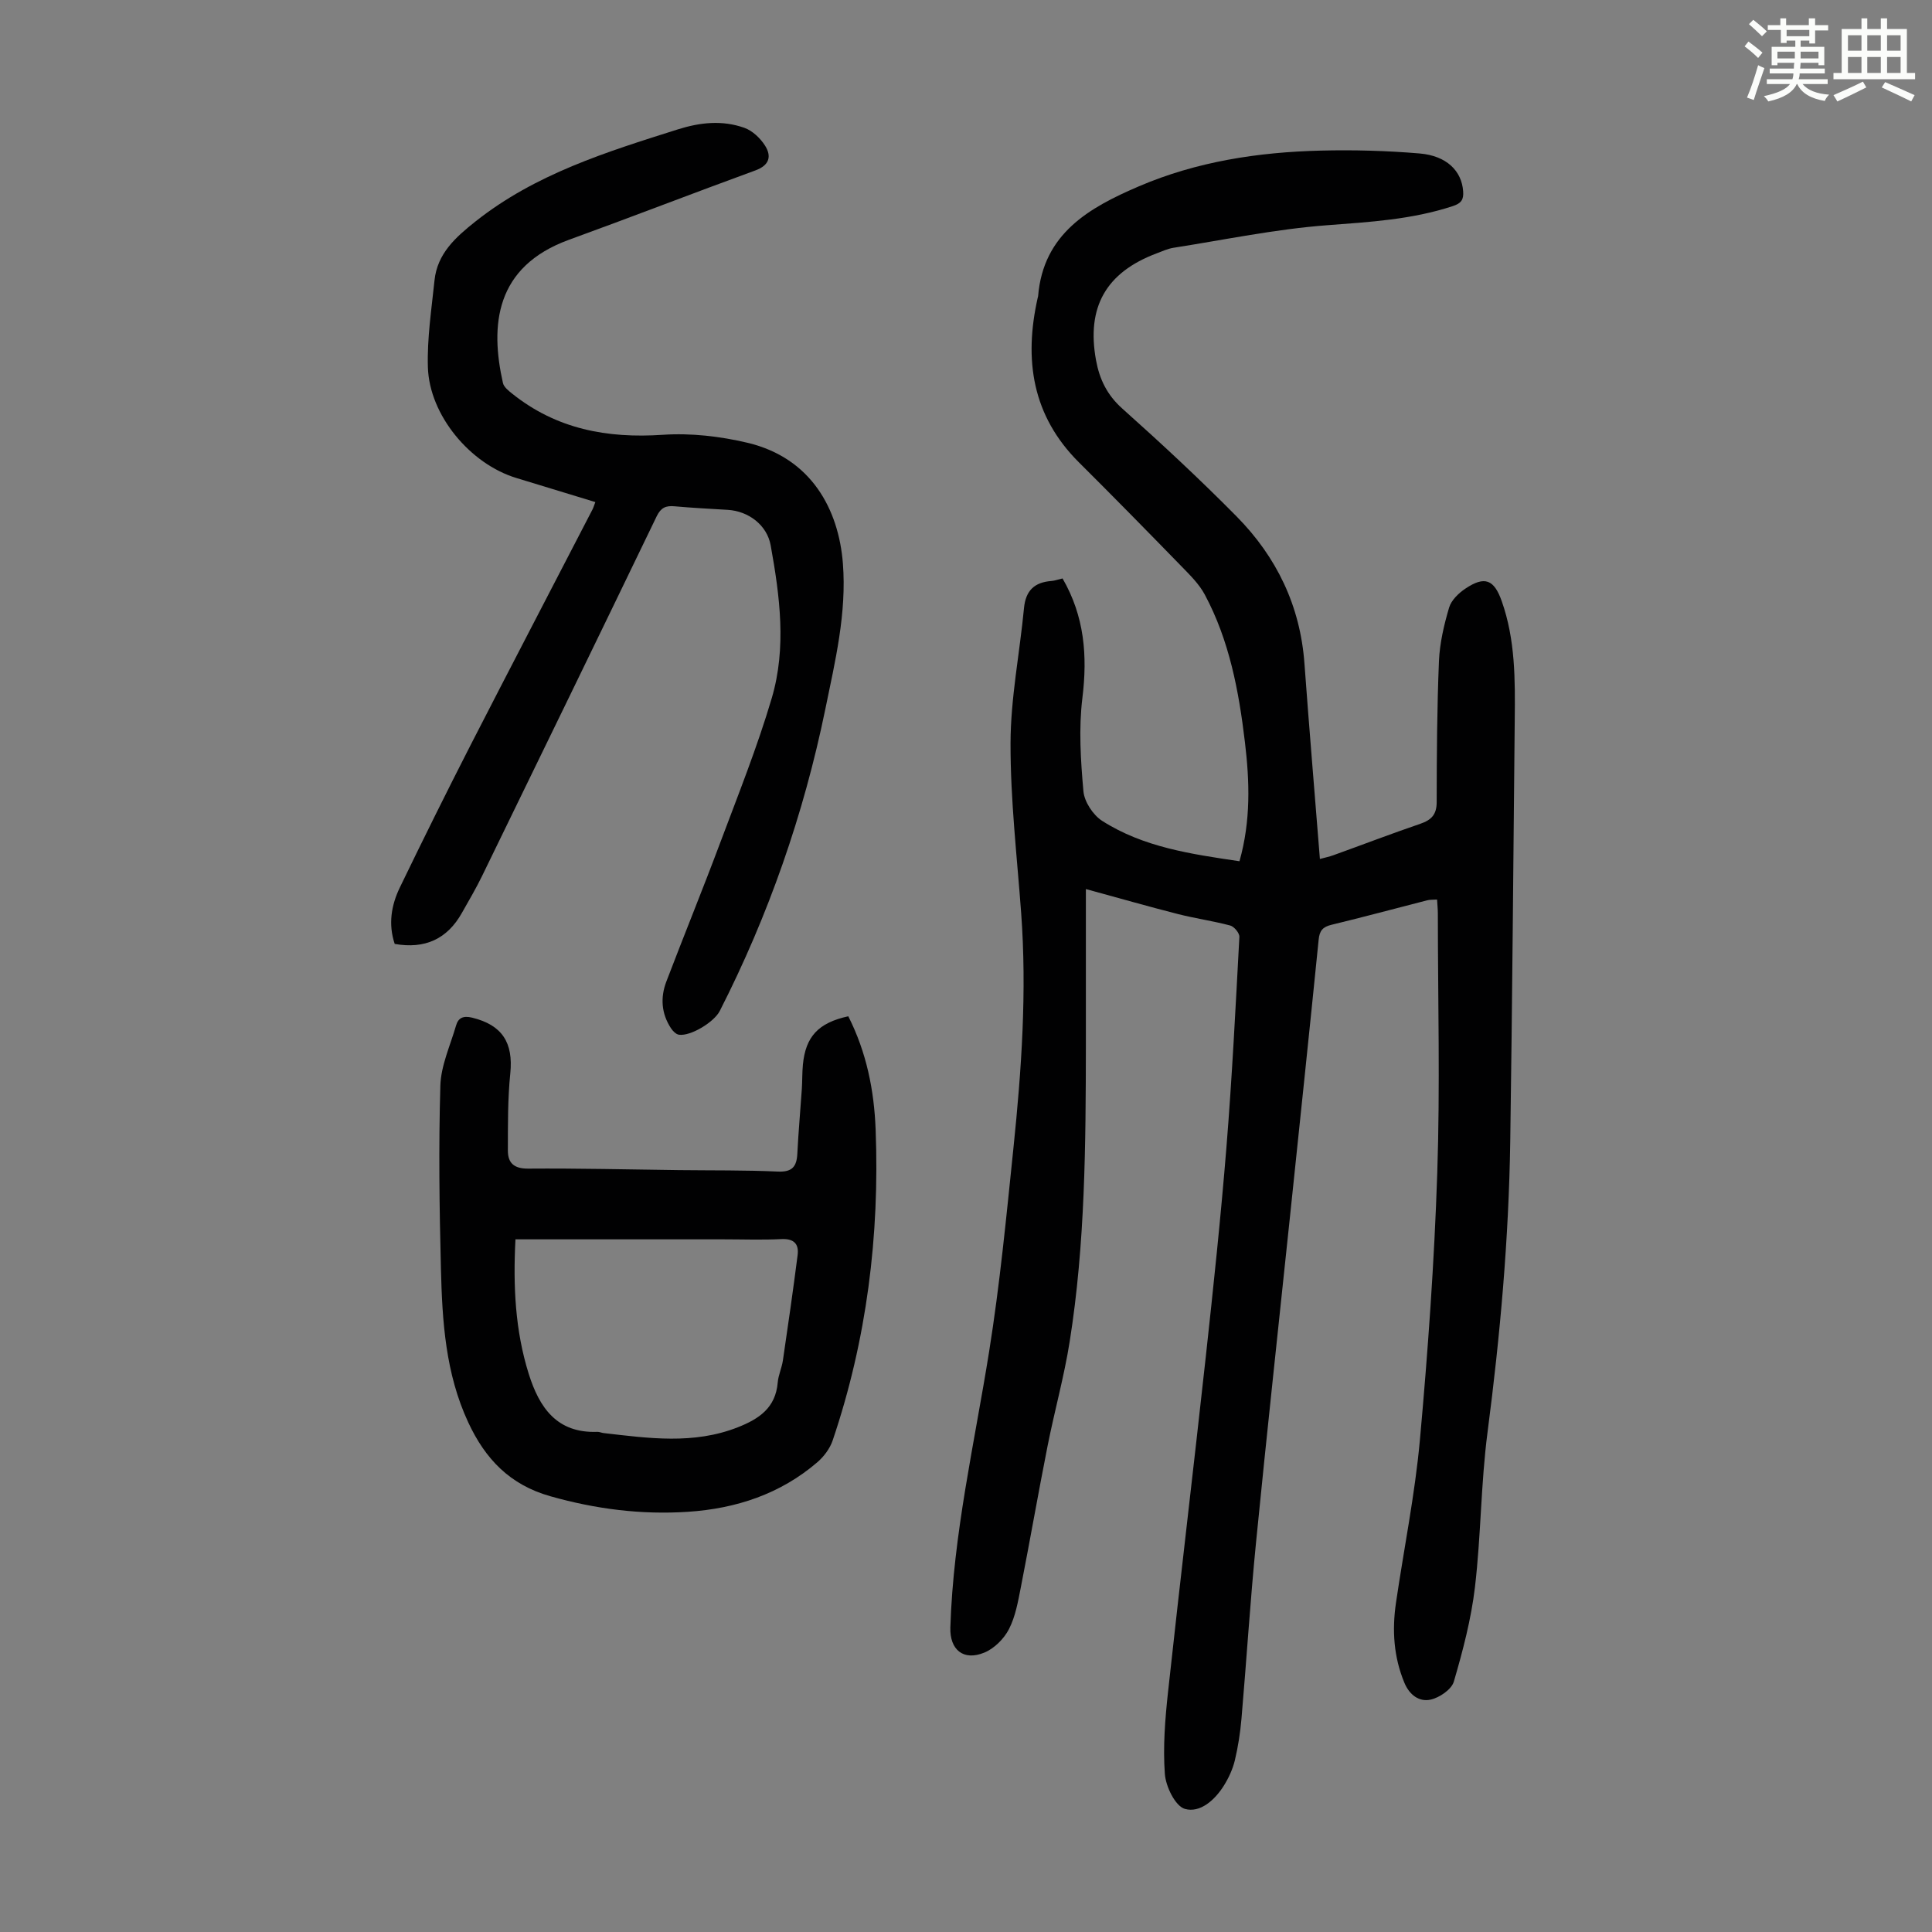
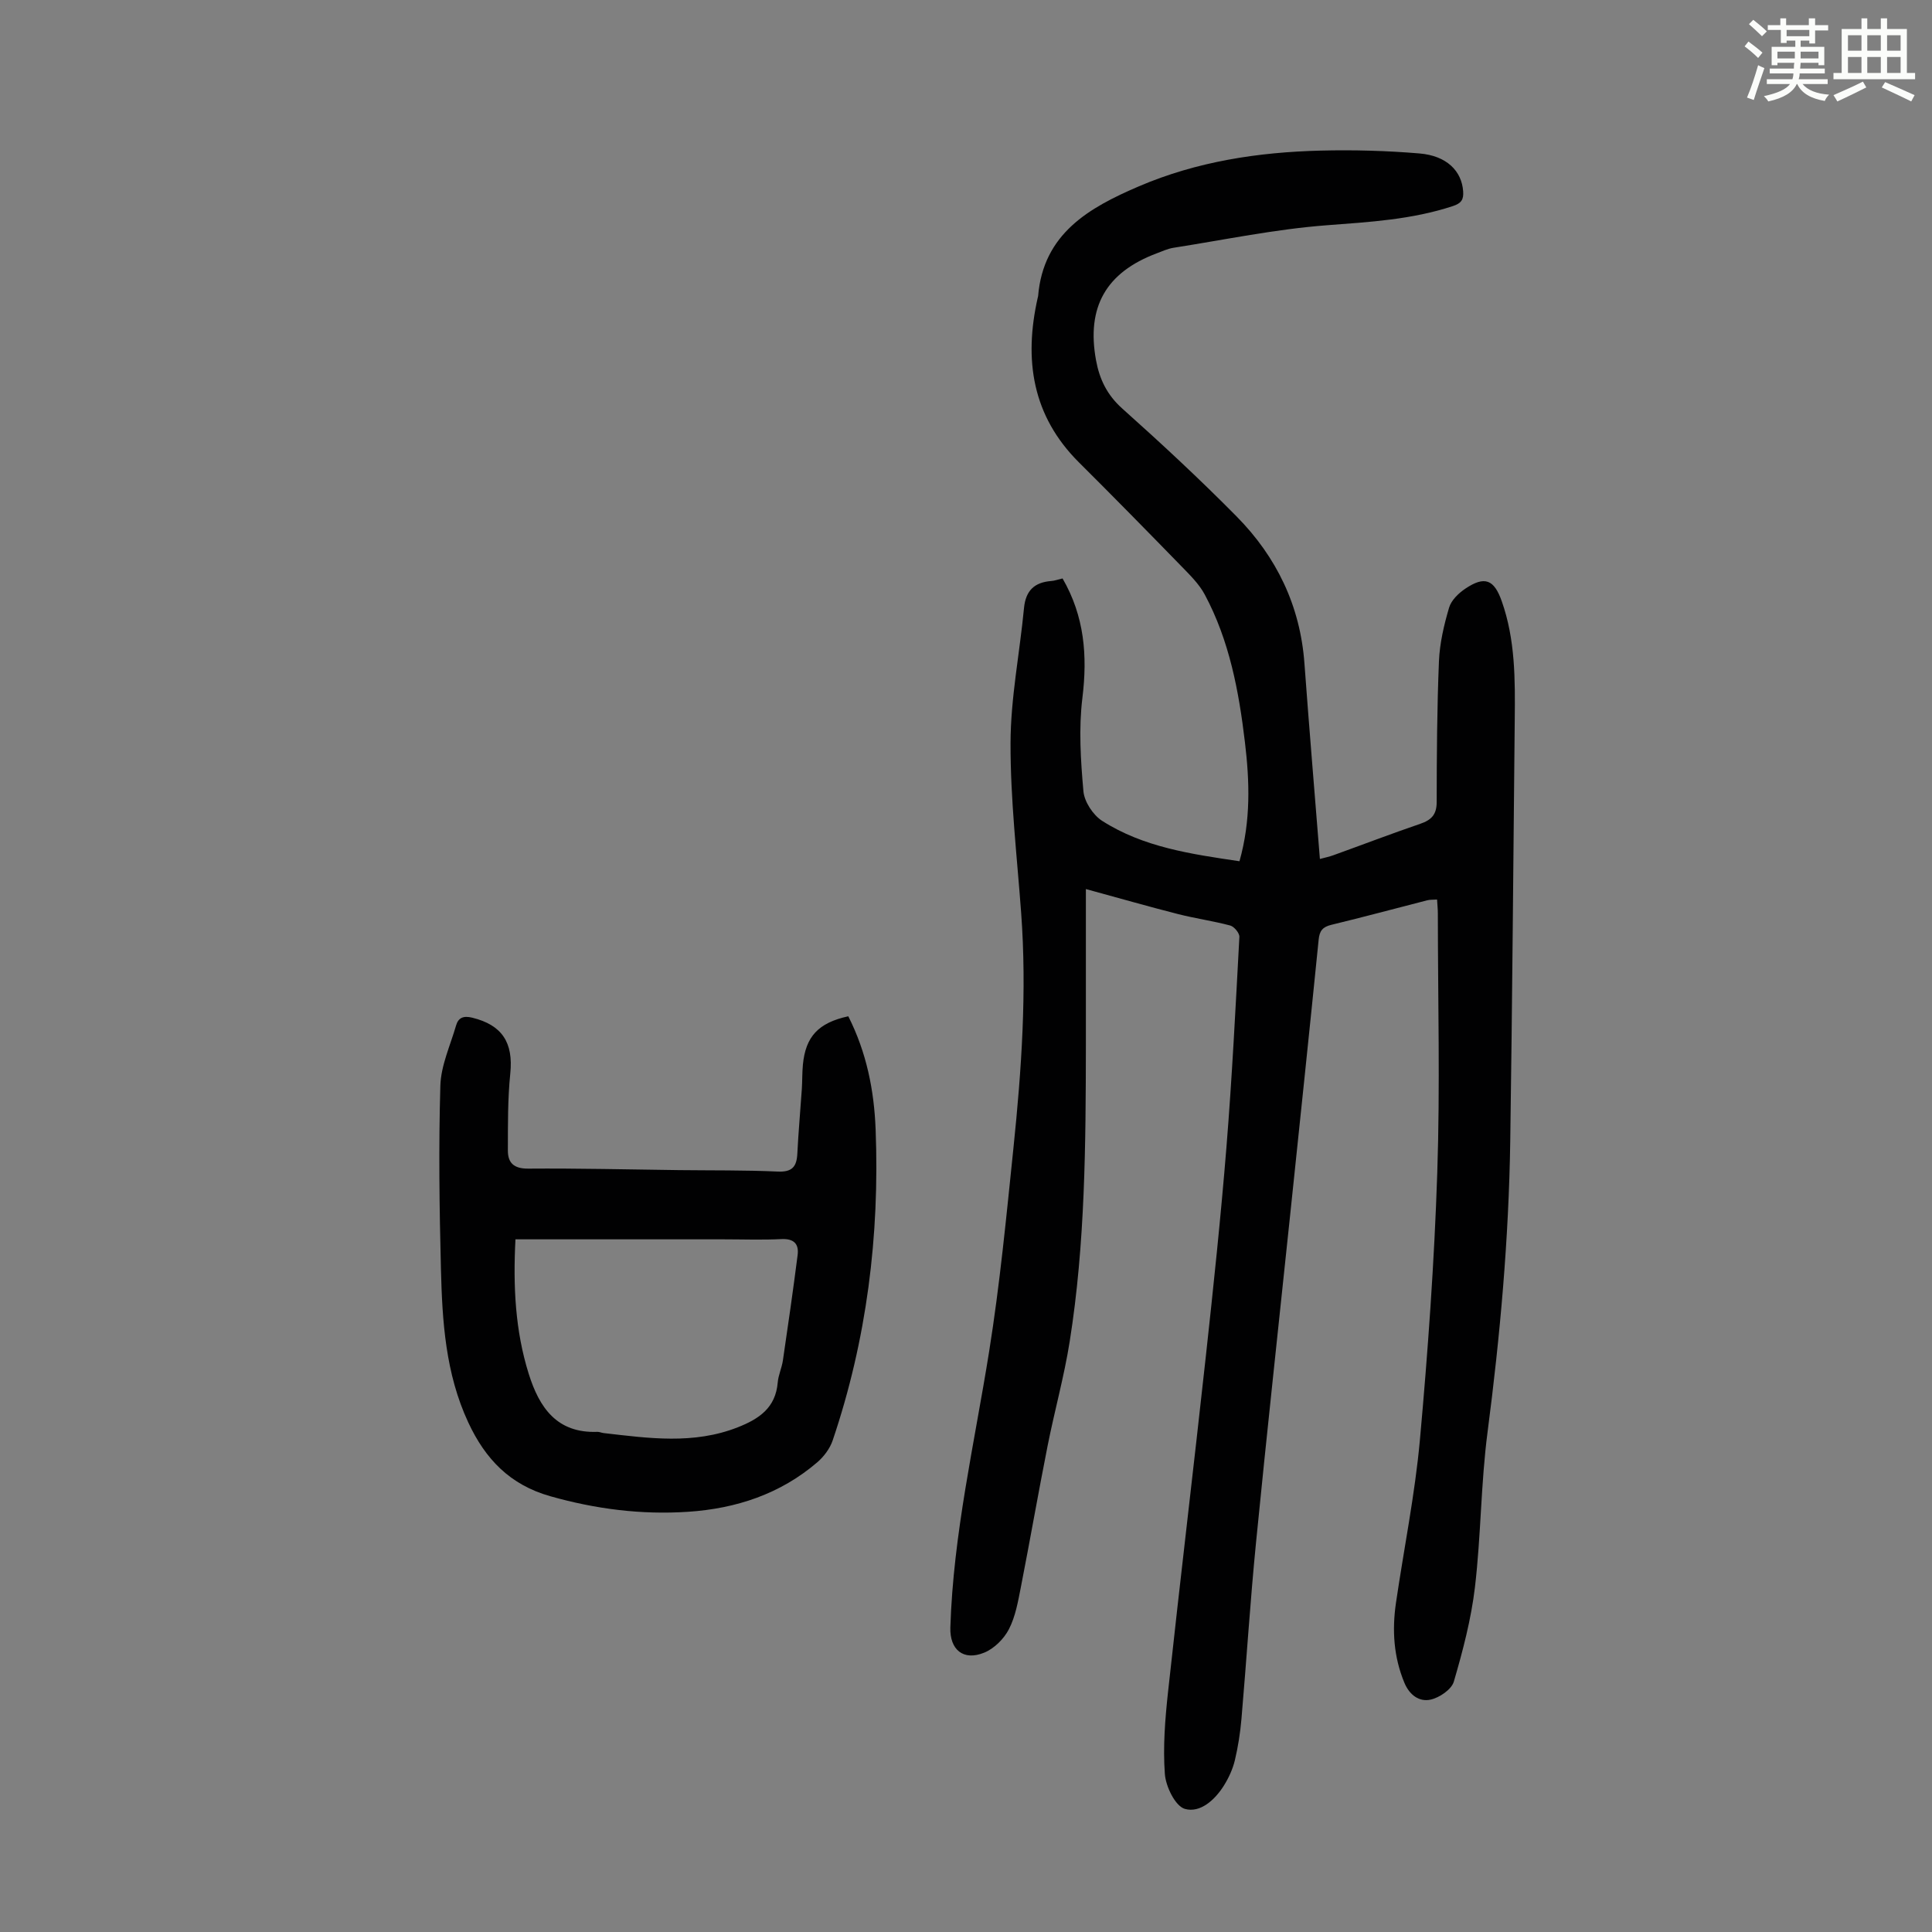
<svg xmlns="http://www.w3.org/2000/svg" enable-background="new 0 0 400 400" viewBox="0 0 400 400">
  <rect x="0" y="0" width="400" height="400" fill="#808080" stroke="none" />
  <path d="m361.2 9.6.8-1c.9.7 1.9 1.4 2.9 2.3l-.9 1.1c-1-1-2-1.8-2.8-2.4zm.5 10.6c.9-2.1 1.6-4.3 2.3-6.7.4.2.8.4 1.3.6-.7 2.1-1.5 4.3-2.2 6.6zm.4-15.2.9-.9c1 .8 2 1.6 2.8 2.4l-1 1c-.9-.9-1.8-1.7-2.7-2.5zm12.5-1.2h1.2v1.4h2.7v1.1h-2.7v2.7h-1.2v-.6h-1.8v1.3h4.9v3.8h-1.2v-.5h-3.7c0 .4-.1.9-.1 1.2h5.1v1h-5.2c0 .5-.1.9-.2 1.2h6v1h-5.2c1.1 1.3 2.9 2 5.5 2.2-.4.4-.7.8-.9 1.3-2.9-.5-4.8-1.6-5.7-3.5h-.1c-.8 1.7-2.7 2.9-5.9 3.6-.2-.4-.6-.8-.9-1.1 2.8-.6 4.6-1.4 5.4-2.5h-4.8v-1h5.3c.1-.3.2-.7.2-1.2h-4.9v-1h5c0-.4 0-.8.1-1.2h-3.5v.5h-1.2v-3.8h4.9v-1.3h-1.8v.5h-1.2v-2.7h-2.7v-1h2.6v-1.4h1.2v1.4h4.7v-1.4zm-6.6 8.3h3.6c0-.4 0-.9 0-1.4h-3.6zm1.9-4.6h4.7v-1.3h-4.7zm6.6 3.2h-3.7v1.4h3.7z" fill="#fbfcfa" />
  <path d="m385.3 3.8h1.3v2.2h2.8v-2.2h1.3v2.2h4.1v9.1h1.7v1.3h-16.9v-1.3h1.7v-9.1h4.1v-2.2zm.4 13.1.7 1.2c-1.8.9-3.8 1.9-6 2.9-.2-.4-.5-.8-.8-1.3 2.3-1 4.3-1.9 6.1-2.8zm-3.1-6.4h2.8v-3.2h-2.8zm0 4.6h2.8v-3.3h-2.8zm4-4.6h2.8v-3.2h-2.8zm0 4.6h2.8v-3.3h-2.8zm3.7 1.9c2.1.9 4.1 1.8 6.1 2.7l-.7 1.3c-2.2-1.1-4.2-2-6.1-2.9zm3.2-9.7h-2.8v3.2h2.8zm-2.8 7.8h2.8v-3.3h-2.8z" fill="#fbfcfa" />
  <g fill="#010102">
    <path d="m219.99 119.76c4.54 7.85 5.18 15.99 4.11 24.73-.78 6.35-.36 12.91.21 19.32.19 2.18 1.99 4.93 3.88 6.14 8.58 5.48 18.45 6.88 28.43 8.36 2.37-8.41 2.1-16.51 1.13-24.64-1.26-10.59-3.21-21.02-8.3-30.54-1.17-2.2-3.07-4.06-4.84-5.88-7.02-7.21-14.07-14.4-21.21-21.5-9.73-9.68-11.44-21.3-8.55-34.11.02-.11.07-.22.08-.33 1.07-12.98 10.59-18.33 20.88-22.74 11.98-5.13 24.7-7.07 37.63-7.39 6.81-.17 13.66.02 20.45.59 5.62.47 8.74 3.62 9.04 7.83.12 1.69-.34 2.48-2.14 3.07-8.47 2.79-17.18 3.29-26.01 3.96-10.66.8-21.22 3.01-31.82 4.67-1.2.19-2.35.73-3.5 1.16-10.48 3.94-14.55 11.13-12.54 22.12.72 3.94 2.29 7.2 5.44 10.01 8.09 7.23 16.06 14.63 23.68 22.35 8.26 8.37 13.16 18.49 14.03 30.41.98 13.39 2.11 26.76 3.2 40.49 1.03-.28 1.94-.46 2.81-.78 5.99-2.16 11.94-4.44 17.97-6.5 2.3-.79 3.4-1.9 3.4-4.5.01-9.73.07-19.47.47-29.19.16-3.72 1.04-7.48 2.1-11.07.45-1.53 1.98-3.01 3.4-3.95 3.99-2.67 5.92-1.86 7.5 2.62 2.82 7.98 2.78 16.26 2.69 24.55-.3 29.1-.5 58.2-.93 87.3-.3 20.16-2.09 40.2-4.7 60.2-1.39 10.63-1.35 21.44-2.61 32.1-.78 6.6-2.5 13.14-4.37 19.54-.48 1.63-2.98 3.33-4.82 3.73-2.33.51-4.36-.94-5.42-3.5-2.22-5.35-2.56-10.86-1.75-16.47 1.65-11.28 3.94-22.5 4.97-33.84 1.66-18.37 2.98-36.8 3.59-55.24.6-17.89.13-35.82.12-53.73 0-.87-.1-1.75-.16-2.87-.81.06-1.46 0-2.05.16-6.61 1.69-13.19 3.47-19.82 5.07-1.82.44-2.47 1.23-2.65 3.11-1.91 19.04-3.92 38.06-5.91 57.09-2.36 22.59-4.83 45.16-7.06 67.76-1.2 12.13-1.96 24.31-3.01 36.45-.25 2.88-.7 5.78-1.37 8.59-.44 1.81-1.26 3.6-2.25 5.19-1.87 3-4.94 5.76-8.1 4.85-1.98-.57-3.95-4.62-4.14-7.24-.41-5.62.05-11.35.66-16.98 2.51-23.12 5.28-46.22 7.81-69.34 1.58-14.46 3.11-28.93 4.28-43.42 1.17-14.5 1.9-29.03 2.68-43.56.04-.78-1.08-2.13-1.89-2.35-3.56-.95-7.23-1.46-10.81-2.37-6.13-1.56-12.22-3.31-19.08-5.18 0 10.73.01 21.56 0 32.39-.03 20.49-.13 40.99-3.35 61.28-1.15 7.27-3.15 14.4-4.58 21.63-1.93 9.74-3.63 19.53-5.54 29.28-.58 2.94-1.11 6.03-2.46 8.65-1.03 2-3.05 4.02-5.11 4.86-4.34 1.78-7.16-.62-7.02-5.2.6-19.33 4.99-38.11 8.02-57.09 2.24-14 3.59-28.16 5.05-42.27 1.67-16.15 2.79-32.33 1.59-48.59-.86-11.71-2.23-23.43-2.2-35.15.02-9.33 1.9-18.64 2.79-27.98.35-3.61 2.16-5.32 5.64-5.59.66-.04 1.31-.29 2.34-.53z" />
-     <path d="m81.72 195.43c-1.36-4.06-.72-8 1.06-11.68 4.77-9.86 9.63-19.68 14.62-29.43 8.36-16.31 16.85-32.56 25.27-48.84.2-.38.31-.81.59-1.53-5.52-1.68-10.92-3.34-16.33-4.98-9.55-2.88-18.03-12.98-18.34-22.93-.18-5.98.75-12 1.37-17.99.58-5.58 4.4-8.96 8.51-12.22 12.39-9.82 27.12-14.38 41.86-19.04 4.66-1.47 9.23-1.94 13.77-.33 1.68.59 3.32 2.15 4.3 3.7 1.36 2.16.94 4.04-1.97 5.11-12.9 4.71-25.71 9.68-38.62 14.37-15.33 5.57-16.37 17.73-13.68 29.66.19.84 1.16 1.6 1.91 2.2 9.17 7.34 19.66 9.3 31.2 8.52 5.8-.39 11.87.31 17.55 1.66 13.2 3.15 18.84 13.79 19.72 24.95.81 10.31-1.6 20.26-3.64 30.21-4.48 21.78-11.74 42.63-21.85 62.47-1.17 2.3-6.01 5.25-8.44 4.92-.62-.08-1.3-.78-1.68-1.37-1.98-3.03-2.2-6.34-.94-9.64 3.66-9.6 7.55-19.12 11.15-28.74 3.72-9.93 7.68-19.8 10.68-29.96 3.07-10.41 1.67-21.1-.23-31.61-.76-4.21-4.59-7.09-8.88-7.35-3.68-.22-7.37-.41-11.05-.74-1.77-.16-2.8.29-3.65 2.03-12 24.86-24.07 49.68-36.16 74.49-1.27 2.61-2.75 5.12-4.18 7.65-3.04 5.43-7.66 7.54-13.92 6.44z" />
    <path d="m175.63 210.41c3.79 7.5 5.35 15.35 5.66 23.44.84 21.98-1.83 43.5-8.9 64.39-.57 1.68-1.82 3.34-3.18 4.51-7.67 6.58-16.82 9.59-26.76 10.25-9.67.64-19.12-.56-28.51-3.22-8.36-2.36-13.45-7.68-16.99-15.28-4.72-10.14-5.39-20.94-5.66-31.79-.32-12.64-.49-25.29-.12-37.92.12-4.18 2.05-8.32 3.25-12.46.47-1.63 1.52-2.08 3.35-1.63 6.2 1.52 8.53 5.17 7.88 11.54-.54 5.29-.49 10.65-.5 15.98 0 2.56 1.26 3.75 4.2 3.73 10.4-.08 20.8.18 31.2.31 6.82.08 13.65-.01 20.46.3 3 .14 3.94-1.01 4.07-3.72.22-4.46.63-8.92.93-13.37.11-1.67.06-3.36.22-5.03.56-5.83 3.19-8.68 9.4-10.03zm-68.91 46.18c-.5 9.71-.06 18.9 2.75 27.86 2.19 6.97 5.81 12.31 14.19 12 .43-.02.87.2 1.31.25 9.32 1.07 18.6 2.41 27.77-1.19 4.45-1.75 7.84-4.05 8.28-9.28.13-1.54.84-3.02 1.07-4.56 1.07-7.27 2.12-14.54 3.05-21.83.29-2.29-.76-3.42-3.33-3.3-4.02.2-8.05.05-12.07.05-14.19 0-28.38 0-43.02 0z" />
  </g>
</svg>